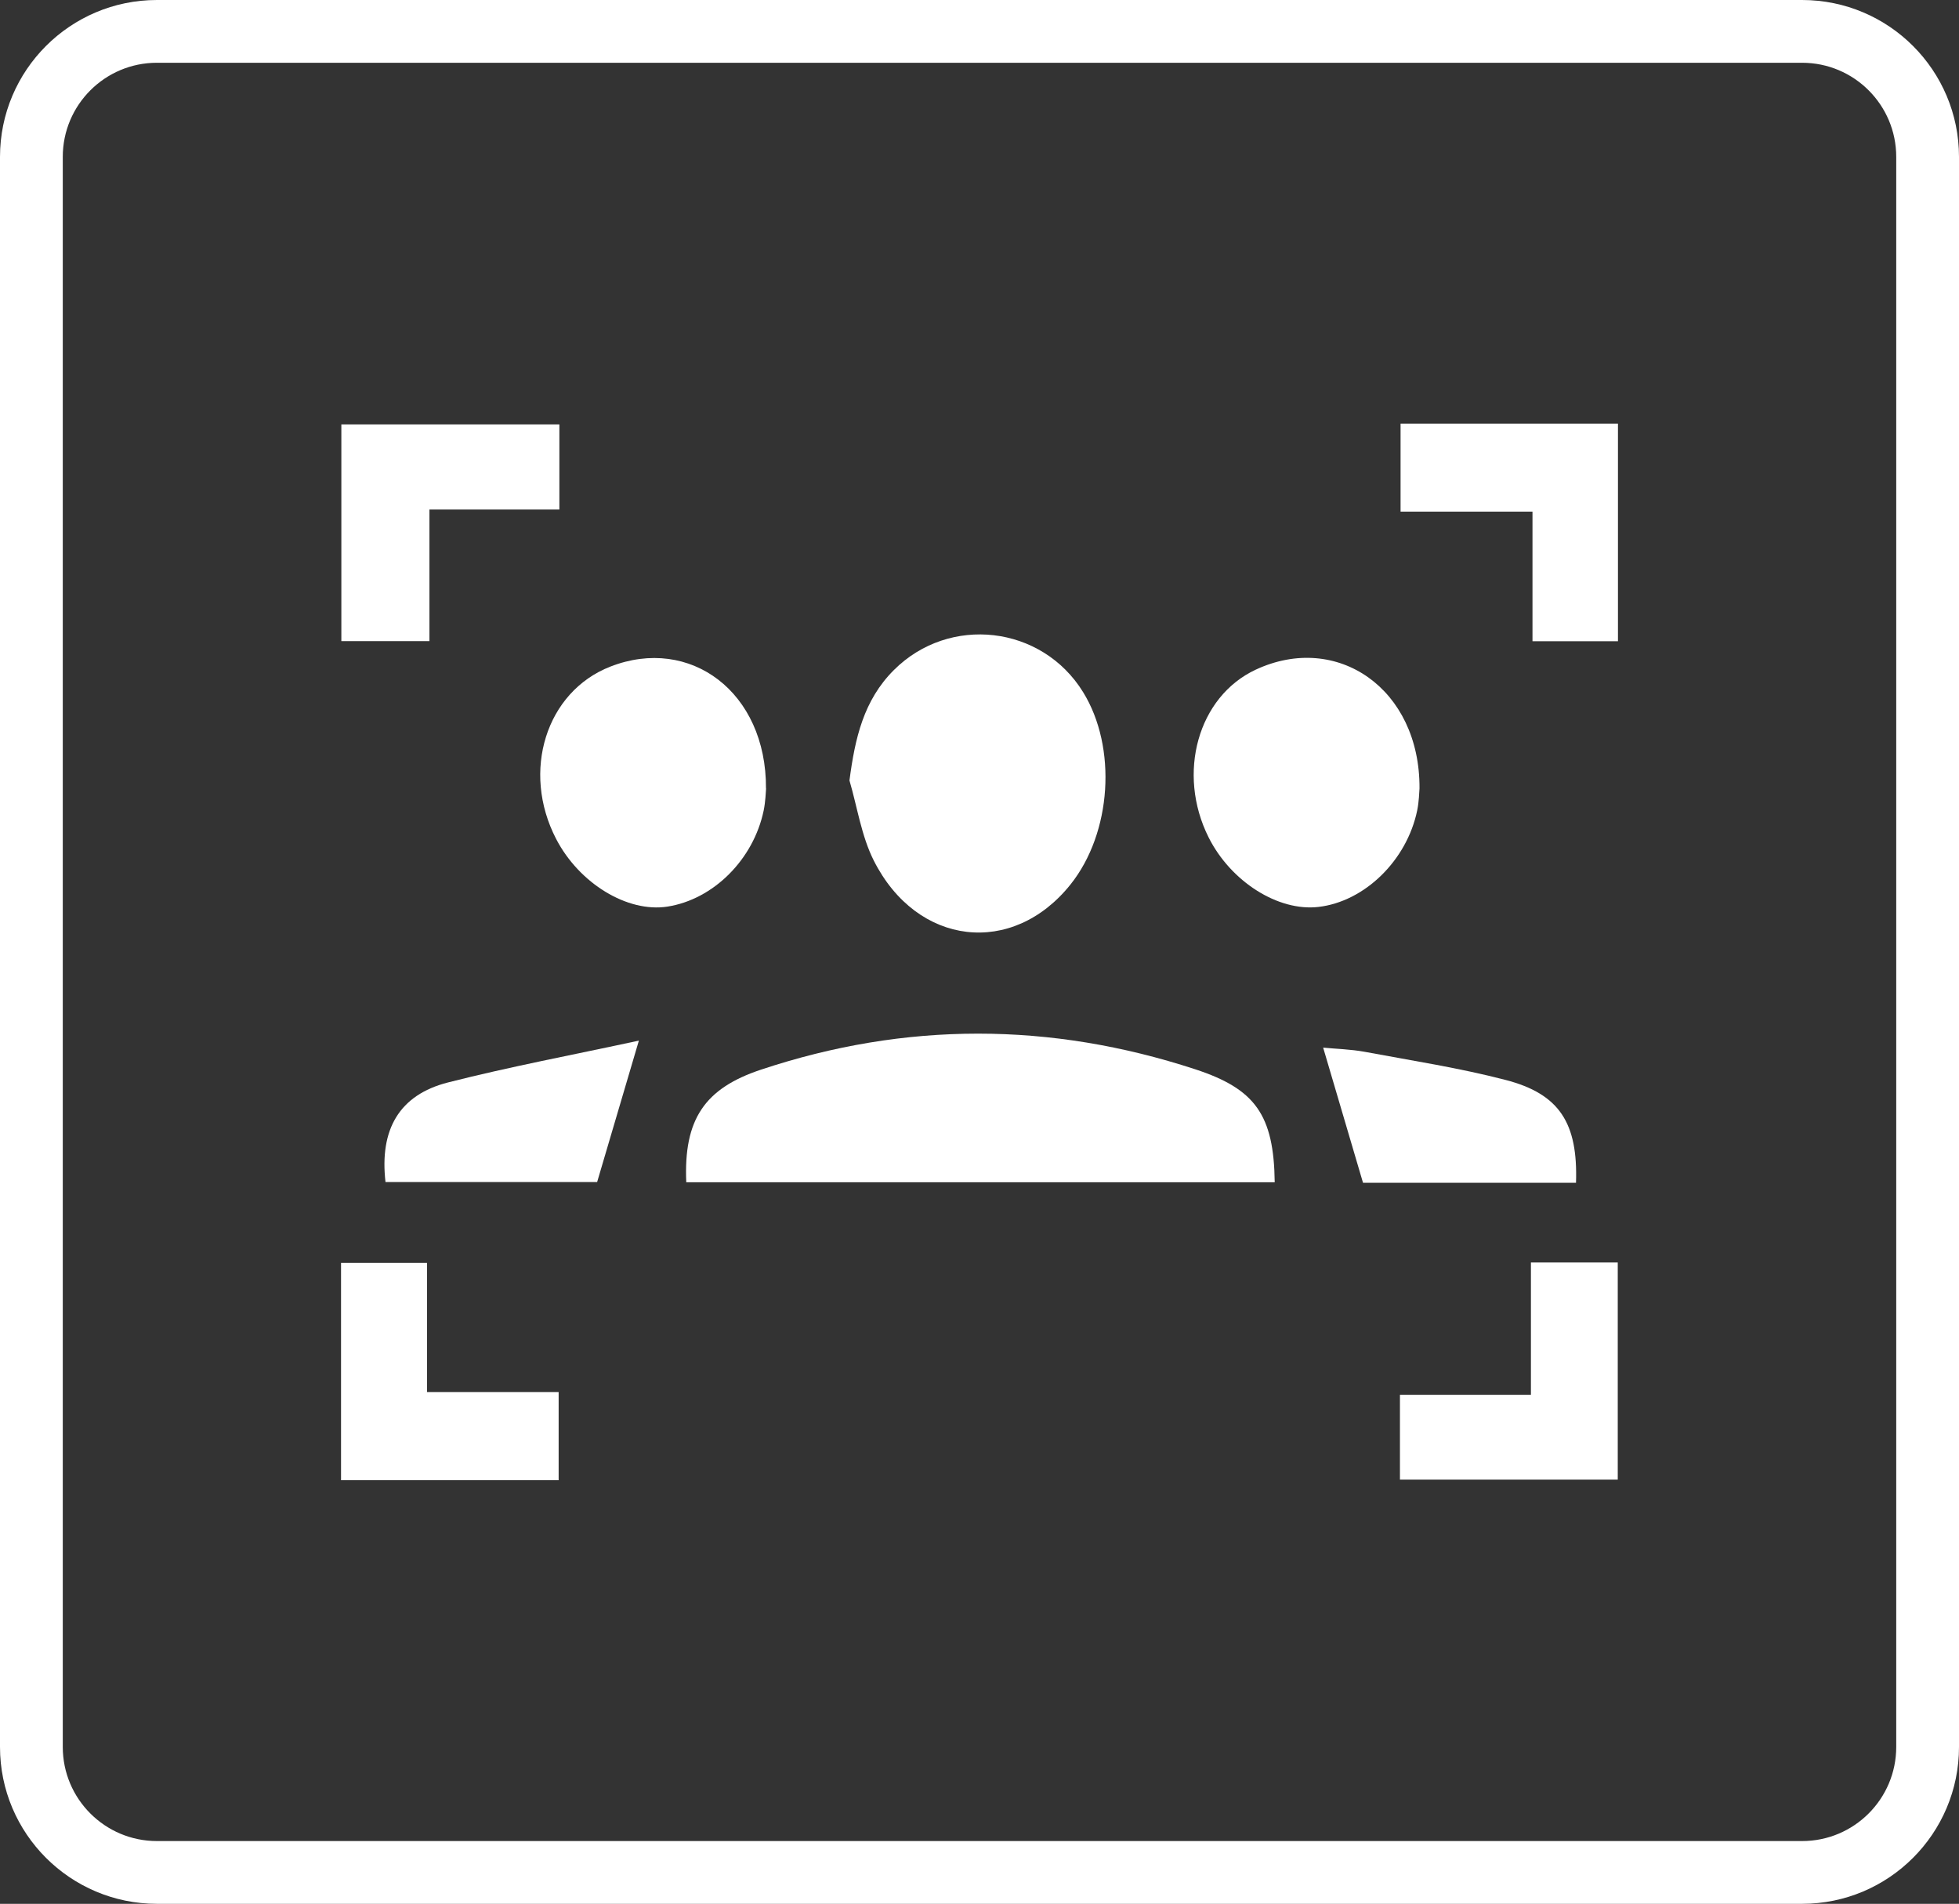
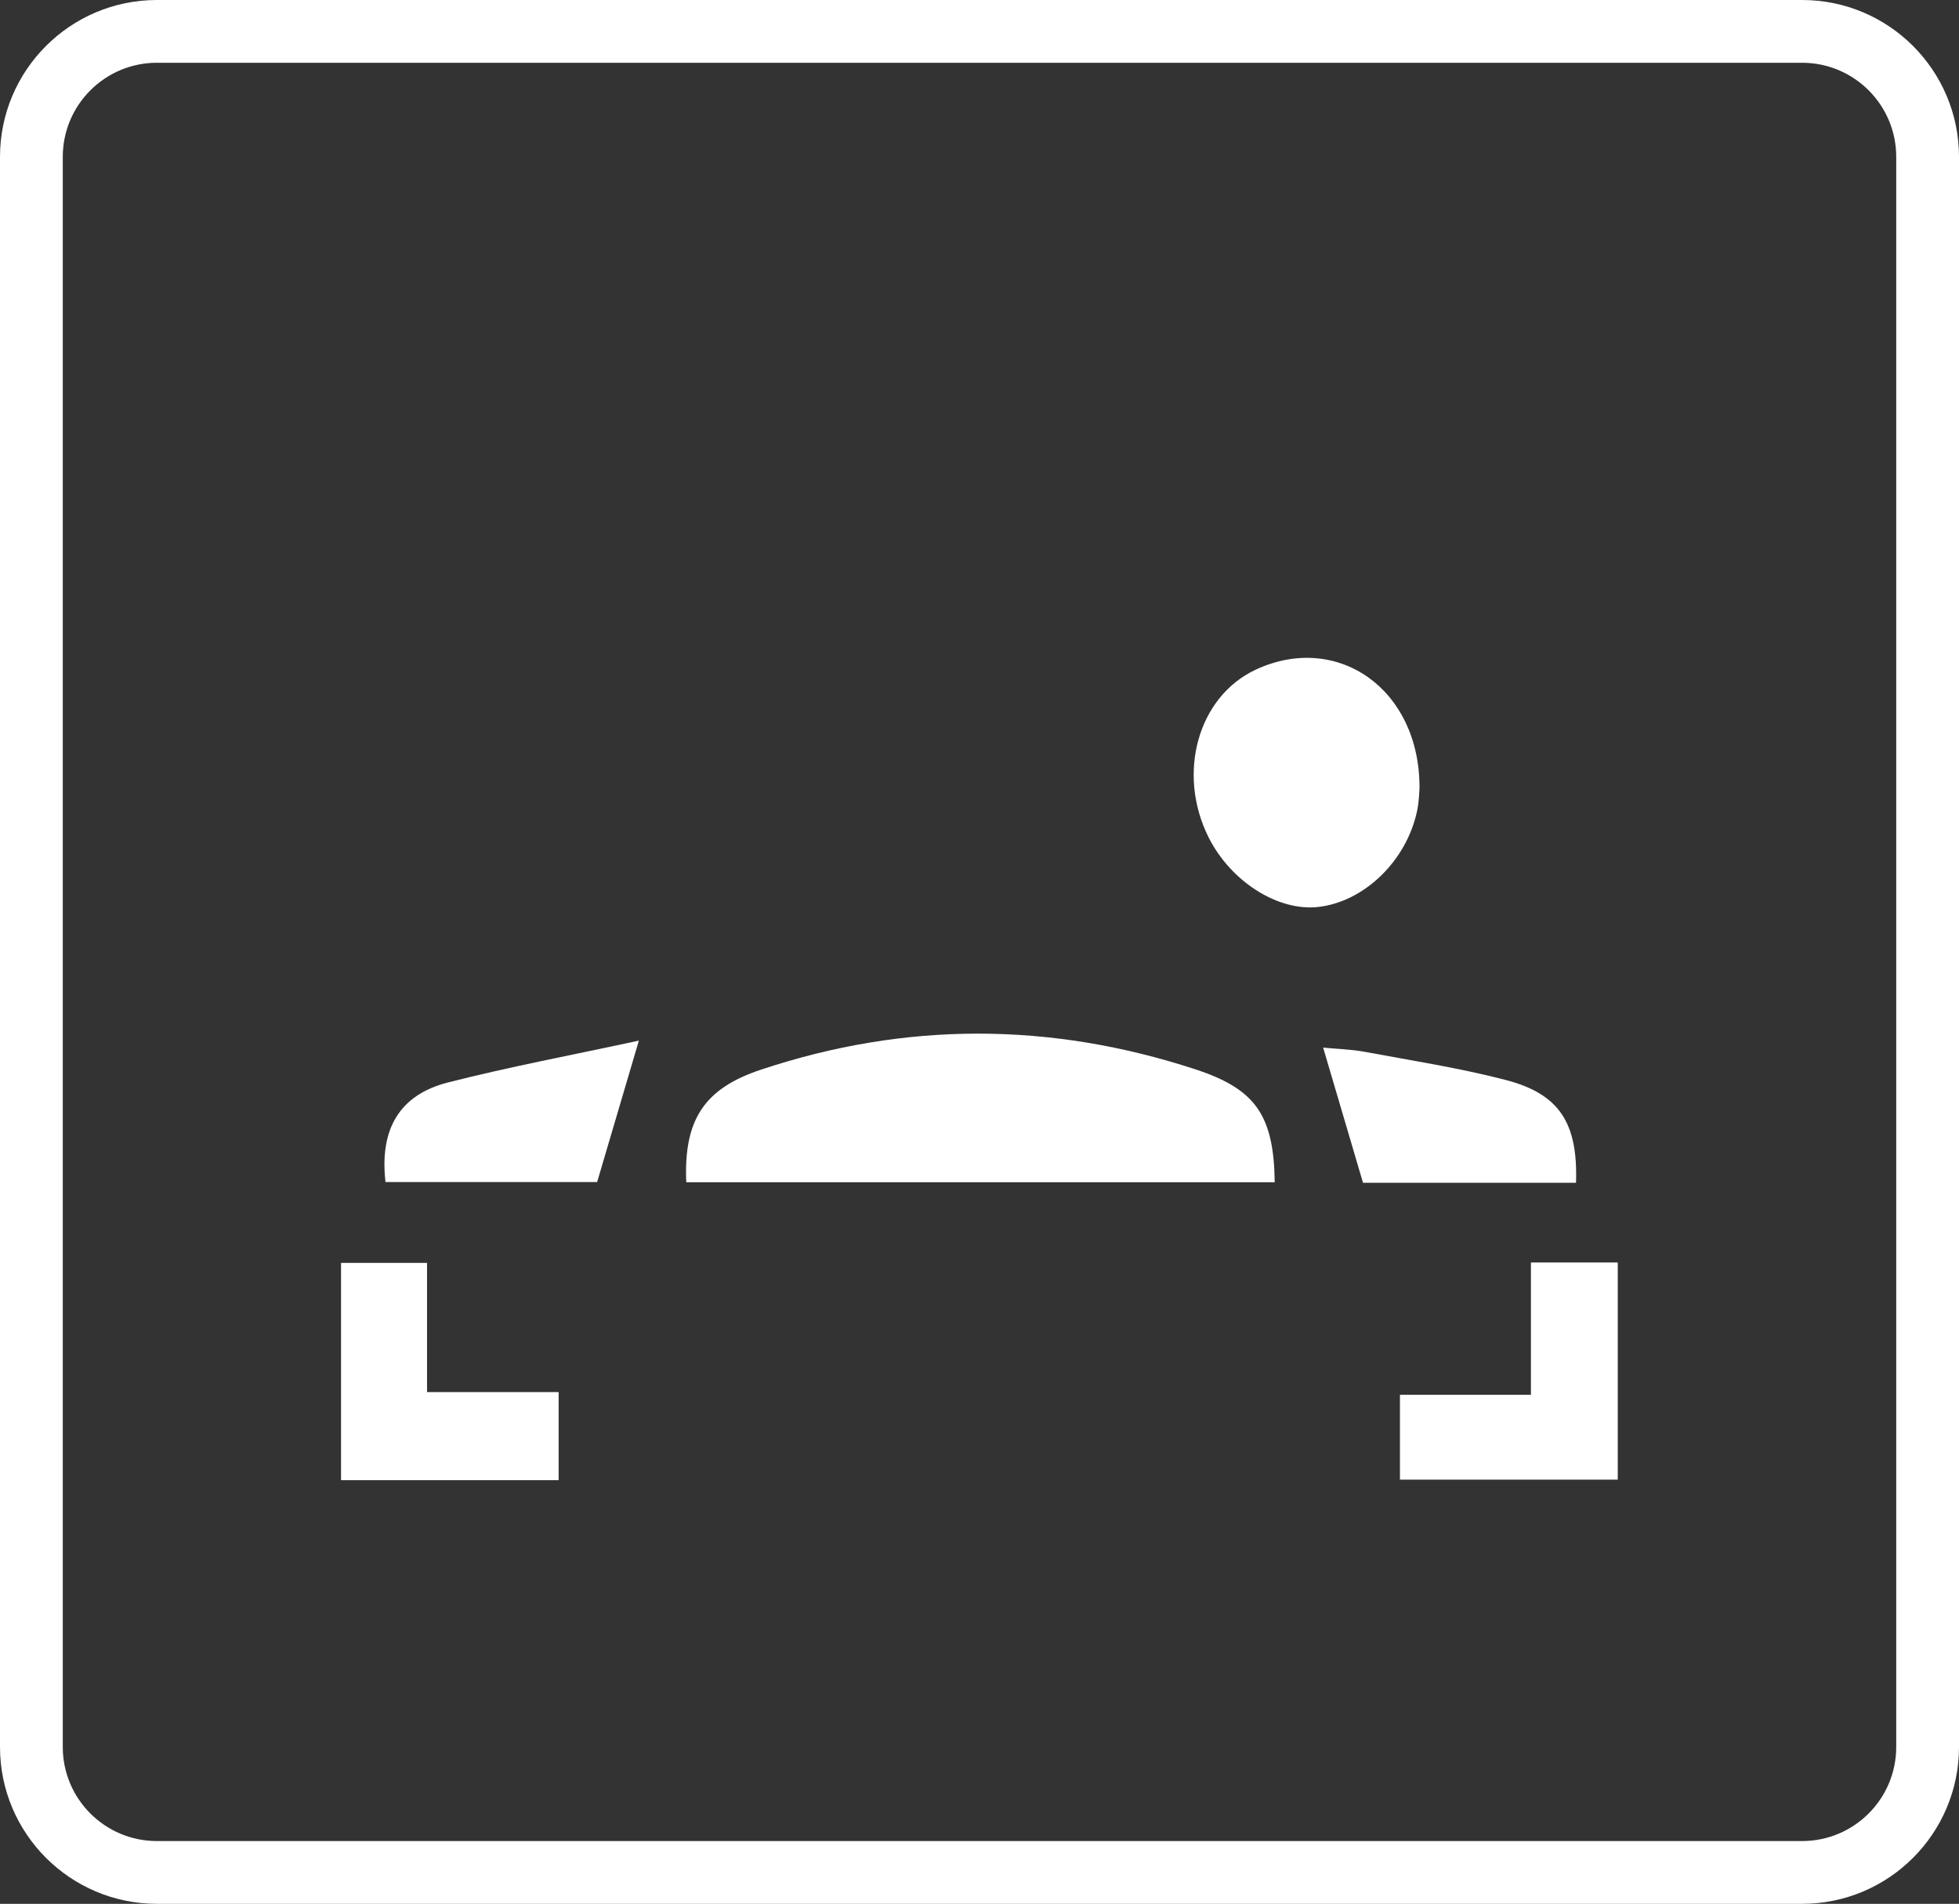
<svg xmlns="http://www.w3.org/2000/svg" id="Layer_1" data-name="Layer 1" viewBox="0 0 187.26 182">
  <rect x="0" y="0" width="187.26" height="182" fill="#333333" stroke="none" />
  <defs>
    <style>
      .cls-1 {
        fill: #FFF;
      }
    </style>
  </defs>
  <g id="Layer_7" data-name="Layer 7">
    <path class="cls-1" d="m172.26,182H15c-8.28,0-15-6.72-15-15h0V15C0,6.72,6.72,0,15,0h157.26c8.28,0,15,6.72,15,15v152c0,8.28-6.72,15-15,15h0ZM15,6c-4.97,0-9,4.03-9,9v152c0,4.97,4.03,9,9,9h157.26c4.97,0,9-4.03,9-9V15c0-4.97-4.03-9-9-9H15Z" />
  </g>
  <g>
    <path class="cls-1" d="m121.85,113.02h-56.25c-.26-6.02,1.76-8.97,7.13-10.76,13.84-4.61,27.68-4.57,41.52-.04,5.74,1.88,7.52,4.36,7.6,10.81Z" />
-     <path class="cls-1" d="m81.2,74.61c.53-4.04,1.35-7.66,4.24-10.55,5.3-5.3,14.15-4.29,18.09,2.1,3.27,5.29,2.74,13.45-1.19,18.38-5.54,6.95-14.69,5.92-18.82-2.28-1.18-2.35-1.57-5.09-2.32-7.65Z" />
-     <path class="cls-1" d="m73.23,75.38c-.03.32-.05,1.22-.23,2.1-.98,4.7-4.82,8.51-9.21,9.19-3.81.59-8.42-2.21-10.63-6.47-3.35-6.46-.96-14.07,5.17-16.47,7.64-2.99,14.94,2.43,14.89,11.65Z" />
    <path class="cls-1" d="m135.69,75.37c-.03.32-.04,1.23-.22,2.1-.99,4.79-5.03,8.72-9.44,9.23-3.85.45-8.38-2.42-10.5-6.65-3.07-6.13-1.01-13.46,4.5-16.03,7.78-3.63,15.71,1.82,15.66,11.34Z" />
-     <path class="cls-1" d="m53.47,40.57v8.14h-12.42v12.58h-8.42v-20.72h20.84Z" />
-     <path class="cls-1" d="m133.88,48.91v-8.41h20.78v20.8h-8.17v-12.39h-12.61Z" />
    <path class="cls-1" d="m32.6,141.5v-20.77h8.22v12.35h12.58v8.42h-20.8Z" />
-     <path class="cls-1" d="m133.82,141.46v-8.12h12.52v-12.65h8.3v20.76h-20.83Z" />
+     <path class="cls-1" d="m133.82,141.46v-8.12h12.52v-12.65h8.3v20.76h-20.83" />
    <path class="cls-1" d="m61.07,99.48c-1.45,4.92-2.68,9.09-3.99,13.52h-20.23c-.58-5.02,1.31-8.33,5.97-9.52,5.93-1.51,11.96-2.64,18.25-4Z" />
    <path class="cls-1" d="m150.65,113.07h-20.36c-1.26-4.27-2.48-8.4-3.81-12.92,1.19.12,2.6.15,3.97.4,4.5.84,9.05,1.54,13.47,2.69,5.17,1.34,6.92,4.14,6.73,9.83Z" />
  </g>
</svg>